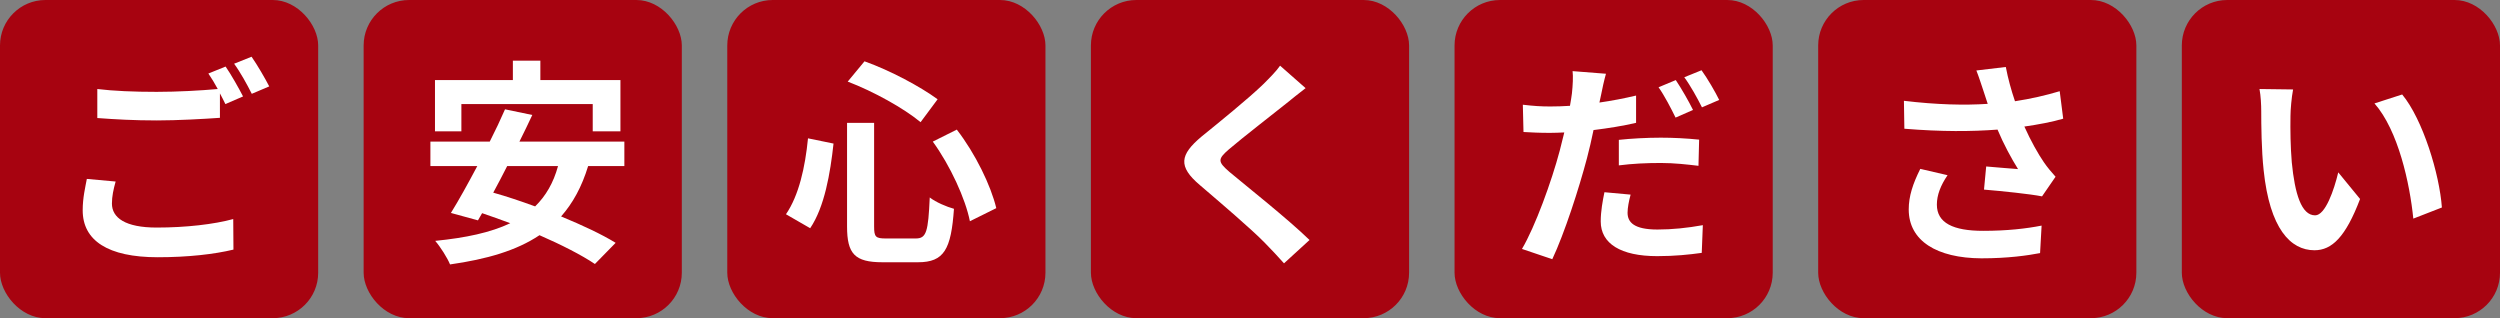
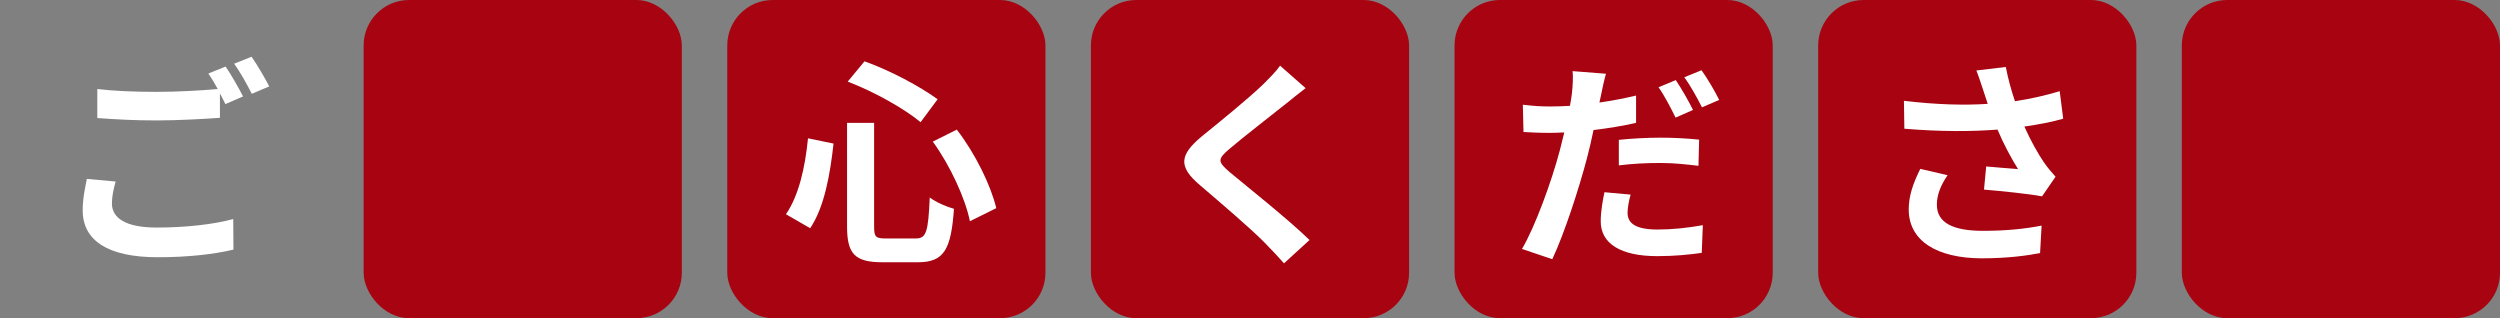
<svg xmlns="http://www.w3.org/2000/svg" width="275" height="35" viewBox="0 0 275 35" fill="none">
  <rect x="0" y="0" width="275" height="35" fill="#808080" stroke="none" />
-   <rect width="35" height="35" rx="5" fill="#A70310" />
  <path d="M12.72 19.968C12.48 20.832 12.312 21.6 12.312 22.392C12.312 23.952 13.776 25.032 17.232 25.032C20.472 25.032 23.544 24.672 25.656 24.096L25.68 27.456C23.592 27.96 20.712 28.296 17.352 28.296C11.856 28.296 9.096 26.448 9.096 23.136C9.096 21.744 9.384 20.592 9.552 19.68L12.72 19.968ZM24.816 7.32C25.416 8.184 26.28 9.72 26.736 10.608L24.792 11.448C24.624 11.088 24.408 10.68 24.192 10.272V12.96C22.512 13.08 19.536 13.248 17.256 13.248C14.736 13.248 12.648 13.128 10.704 12.984V9.792C12.48 10.008 14.712 10.104 17.232 10.104C19.512 10.104 22.104 9.96 23.952 9.792C23.616 9.168 23.256 8.568 22.92 8.088L24.816 7.32ZM27.672 6.24C28.296 7.128 29.184 8.664 29.616 9.504L27.696 10.32C27.192 9.312 26.424 7.92 25.752 7.008L27.672 6.24Z" fill="white" />
  <rect x="40" width="35" height="35" rx="5" fill="#A70310" />
-   <path d="M50.752 11.448V14.448H47.848V8.808H56.416V6.672H59.44V8.808H68.248V14.448H65.2V11.448H50.752ZM61.384 18.264H55.792C55.288 19.272 54.76 20.256 54.256 21.192C55.72 21.6 57.28 22.128 58.864 22.704C60.04 21.552 60.88 20.112 61.384 18.264ZM68.68 18.264H64.696C64 20.544 63.016 22.344 61.72 23.808C64.048 24.768 66.208 25.776 67.72 26.712L65.44 29.04C63.976 28.056 61.768 26.928 59.344 25.872C56.8 27.576 53.536 28.512 49.504 29.088C49.24 28.416 48.424 27.12 47.872 26.496C51.232 26.16 53.968 25.584 56.128 24.552C55.072 24.168 54.04 23.784 53.032 23.448L52.576 24.24L49.6 23.424C50.464 22.032 51.472 20.208 52.504 18.264H47.344V15.576H53.872C54.496 14.352 55.072 13.128 55.552 12.024L58.552 12.648C58.12 13.584 57.64 14.568 57.136 15.576H68.68V18.264Z" fill="white" />
  <rect x="80" width="35" height="35" rx="5" fill="#A70310" />
  <path d="M102.608 15.576L105.248 14.256C107.288 16.896 108.992 20.4 109.592 22.896L106.688 24.336C106.208 21.888 104.528 18.216 102.608 15.576ZM88.88 15.216L91.688 15.792C91.328 19.08 90.704 22.752 89.12 25.104L86.456 23.568C87.872 21.504 88.568 18.408 88.88 15.216ZM93.248 8.976L95.096 6.744C97.928 7.752 101.24 9.528 103.136 10.92L101.264 13.44C99.416 11.904 96.08 10.056 93.248 8.976ZM93.176 13.512H96.152V24.912C96.152 26.064 96.32 26.232 97.448 26.232H100.736C101.912 26.232 102.104 25.488 102.272 21.72C102.944 22.248 104.144 22.752 104.936 22.968C104.624 27.432 103.856 28.848 100.976 28.848H97.064C94.016 28.848 93.176 27.912 93.176 24.912V13.512Z" fill="white" />
  <rect x="120" width="35" height="35" rx="5" fill="#A70310" />
  <path d="M143.616 9.696C142.872 10.272 142.08 10.896 141.528 11.352C139.968 12.6 136.8 15.048 135.192 16.416C133.92 17.52 133.944 17.784 135.24 18.912C137.04 20.424 141.6 24.024 144.048 26.4L141.24 28.968C140.568 28.224 139.872 27.456 139.152 26.736C137.688 25.224 134.16 22.224 131.976 20.352C129.576 18.312 129.768 17.04 132.168 15.024C134.064 13.488 137.352 10.824 138.96 9.264C139.656 8.568 140.424 7.8 140.808 7.224L143.616 9.696Z" fill="white" />
  <rect x="160" width="35" height="35" rx="5" fill="#A70310" />
  <path d="M179.368 21.408C179.176 22.104 179.032 22.872 179.032 23.4C179.032 24.456 179.752 25.248 182.32 25.248C183.928 25.248 185.584 25.08 187.312 24.768L187.192 27.816C185.824 28.008 184.216 28.176 182.296 28.176C178.264 28.176 176.08 26.784 176.08 24.36C176.08 23.232 176.296 22.08 176.488 21.144L179.368 21.408ZM176.656 8.112C176.464 8.784 176.224 9.864 176.128 10.392C176.08 10.656 176.008 10.968 175.936 11.28C177.28 11.088 178.648 10.824 179.968 10.512V13.512C178.528 13.848 176.896 14.112 175.288 14.304C175.072 15.336 174.832 16.416 174.568 17.4C173.68 20.76 172.096 25.656 170.752 28.512L167.416 27.384C168.856 24.96 170.68 19.944 171.568 16.584C171.736 15.936 171.904 15.24 172.072 14.568C171.52 14.592 170.992 14.616 170.488 14.616C169.312 14.616 168.424 14.568 167.584 14.52L167.512 11.52C168.736 11.664 169.528 11.712 170.536 11.712C171.232 11.712 171.952 11.688 172.696 11.64C172.792 11.112 172.864 10.656 172.912 10.272C173.008 9.384 173.056 8.4 172.984 7.824L176.656 8.112ZM178.072 15.384C179.416 15.24 181.12 15.144 182.68 15.144C184.048 15.144 185.488 15.216 186.904 15.36L186.832 18.24C185.632 18.096 184.168 17.928 182.704 17.928C181.048 17.928 179.584 18 178.072 18.192V15.384ZM184.336 8.808C184.936 9.696 185.8 11.208 186.232 12.096L184.312 12.936C183.832 11.952 183.088 10.512 182.44 9.6L184.336 8.808ZM187.168 7.728C187.816 8.616 188.704 10.152 189.112 10.992L187.216 11.808C186.712 10.8 185.944 9.408 185.272 8.496L187.168 7.728Z" fill="white" />
  <rect x="200" width="35" height="35" rx="5" fill="#A70310" />
  <path d="M218.168 9.96C217.976 9.408 217.712 8.544 217.4 7.752L220.64 7.368C220.88 8.64 221.24 9.936 221.648 11.136C223.376 10.872 225.056 10.488 226.568 10.032L226.952 13.056C225.728 13.416 224.192 13.704 222.68 13.92C223.376 15.48 224.216 16.968 224.816 17.832C225.224 18.432 225.68 18.96 226.112 19.44L224.624 21.6C223.28 21.336 220.256 21.024 218.24 20.856L218.48 18.312C219.656 18.408 221.24 18.552 221.984 18.6C221.264 17.448 220.4 15.864 219.728 14.256C216.872 14.472 213.584 14.496 209.48 14.16L209.432 11.088C213.032 11.52 216.104 11.592 218.648 11.424C218.456 10.872 218.312 10.368 218.168 9.96ZM214.232 19.272C213.464 20.4 213.056 21.456 213.056 22.512C213.056 24.528 214.856 25.392 218.144 25.392C220.76 25.392 222.872 25.152 224.576 24.816L224.408 27.84C223.04 28.104 220.88 28.416 217.952 28.416C213.056 28.392 209.96 26.496 209.96 23.04C209.96 21.576 210.416 20.208 211.232 18.576L214.232 19.272Z" fill="white" />
  <rect x="240" width="35" height="35" rx="5" fill="#A70310" />
-   <path d="M252.24 9.84C252.072 10.704 251.952 12.096 251.952 12.768C251.928 14.328 251.952 16.128 252.096 17.856C252.432 21.312 253.152 23.688 254.664 23.688C255.792 23.688 256.752 20.88 257.208 18.96L259.608 21.888C258.024 26.064 256.512 27.528 254.592 27.528C251.952 27.528 249.672 25.152 249 18.72C248.76 16.512 248.736 13.704 248.736 12.24C248.736 11.568 248.688 10.536 248.544 9.792L252.24 9.84ZM264.24 10.392C266.52 13.152 268.344 19.152 268.608 22.824L265.464 24.048C265.08 20.184 263.808 14.352 261.192 11.376L264.24 10.392Z" fill="white" />
</svg>